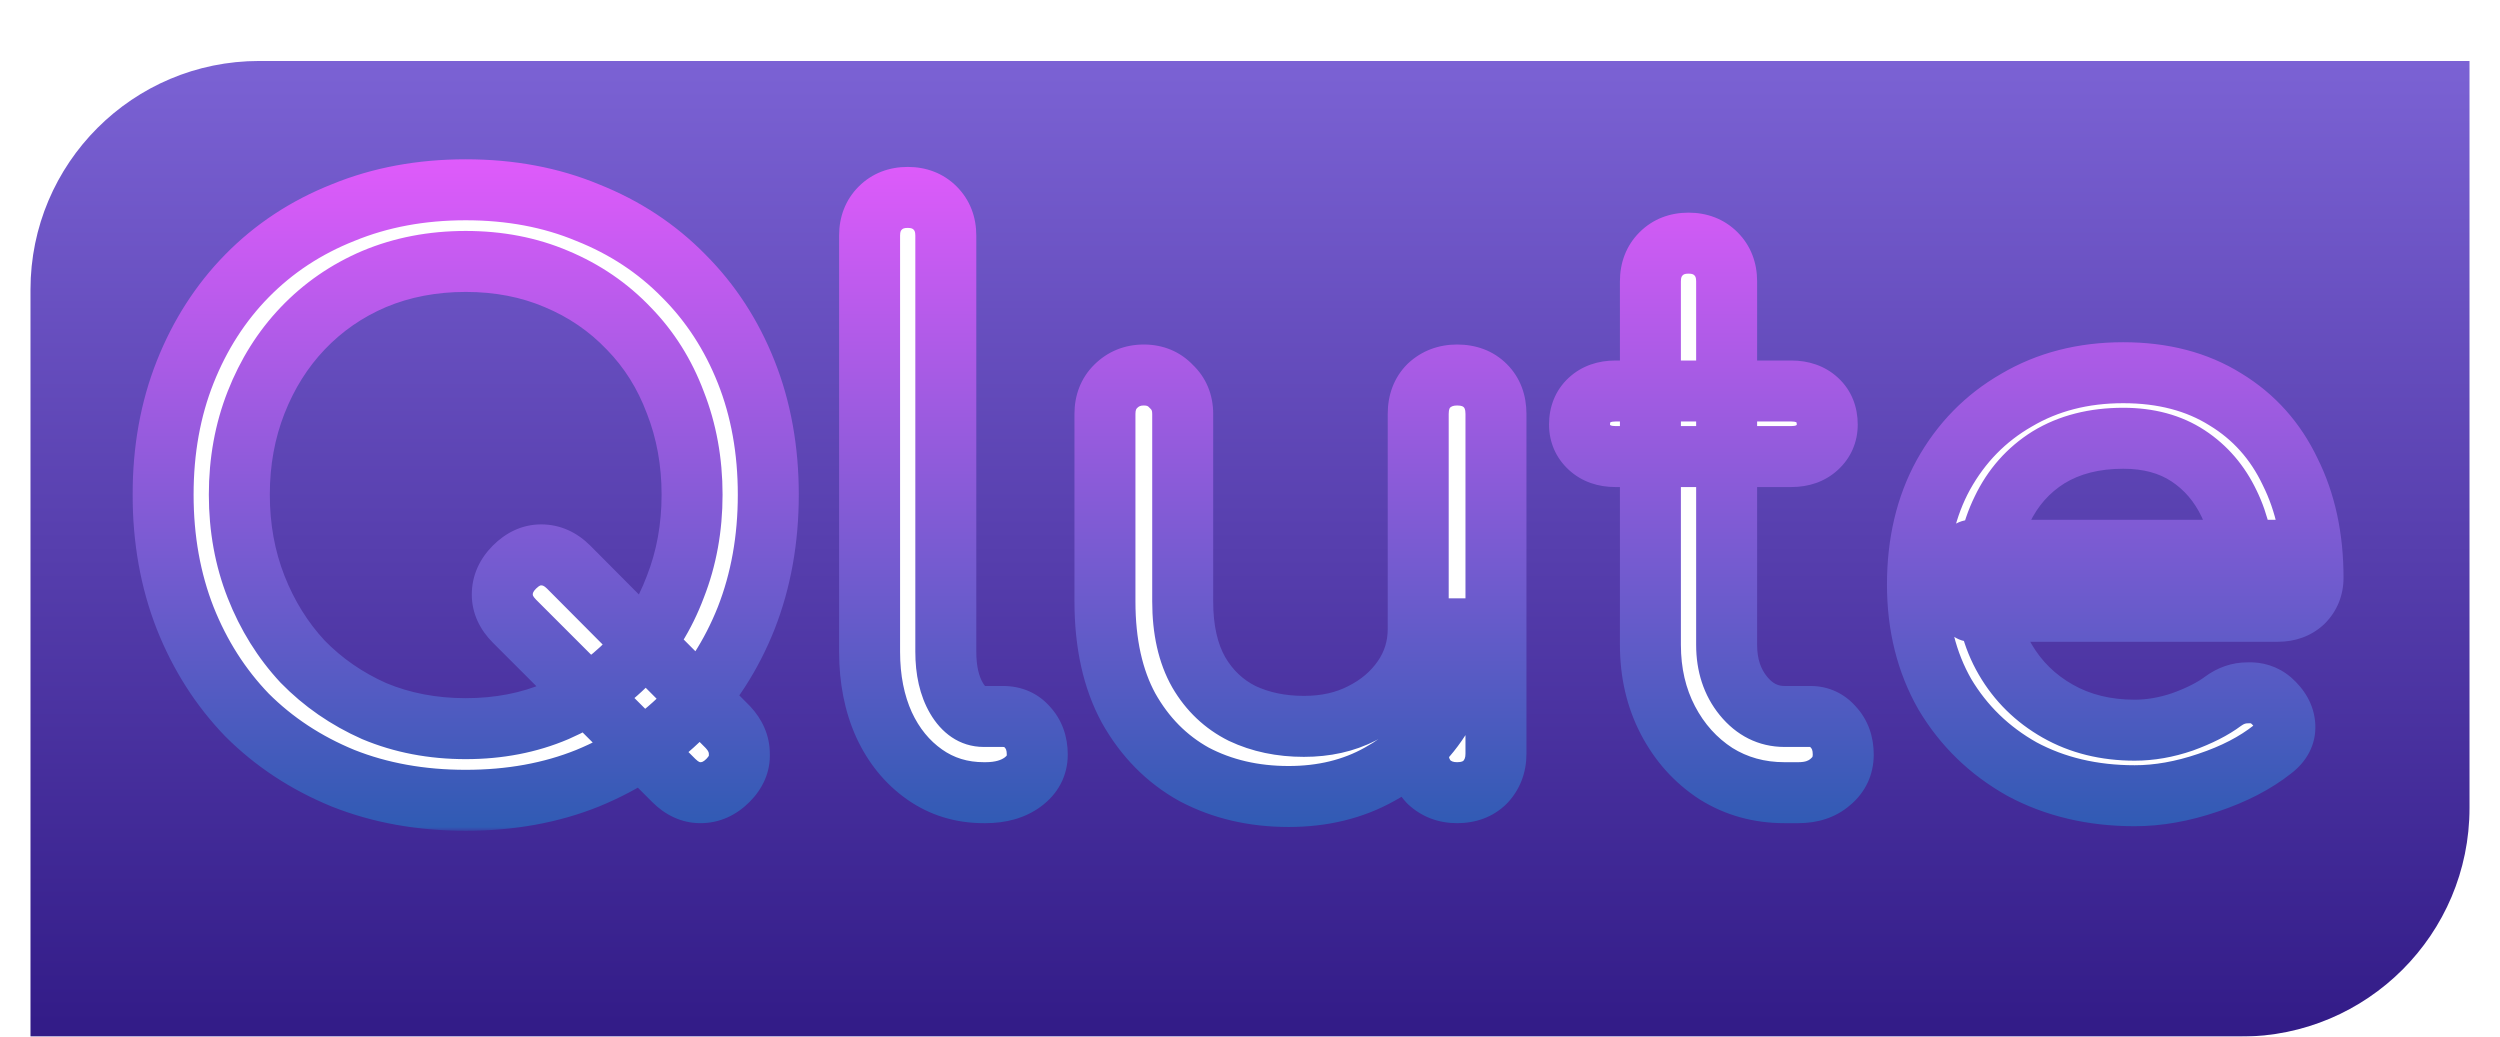
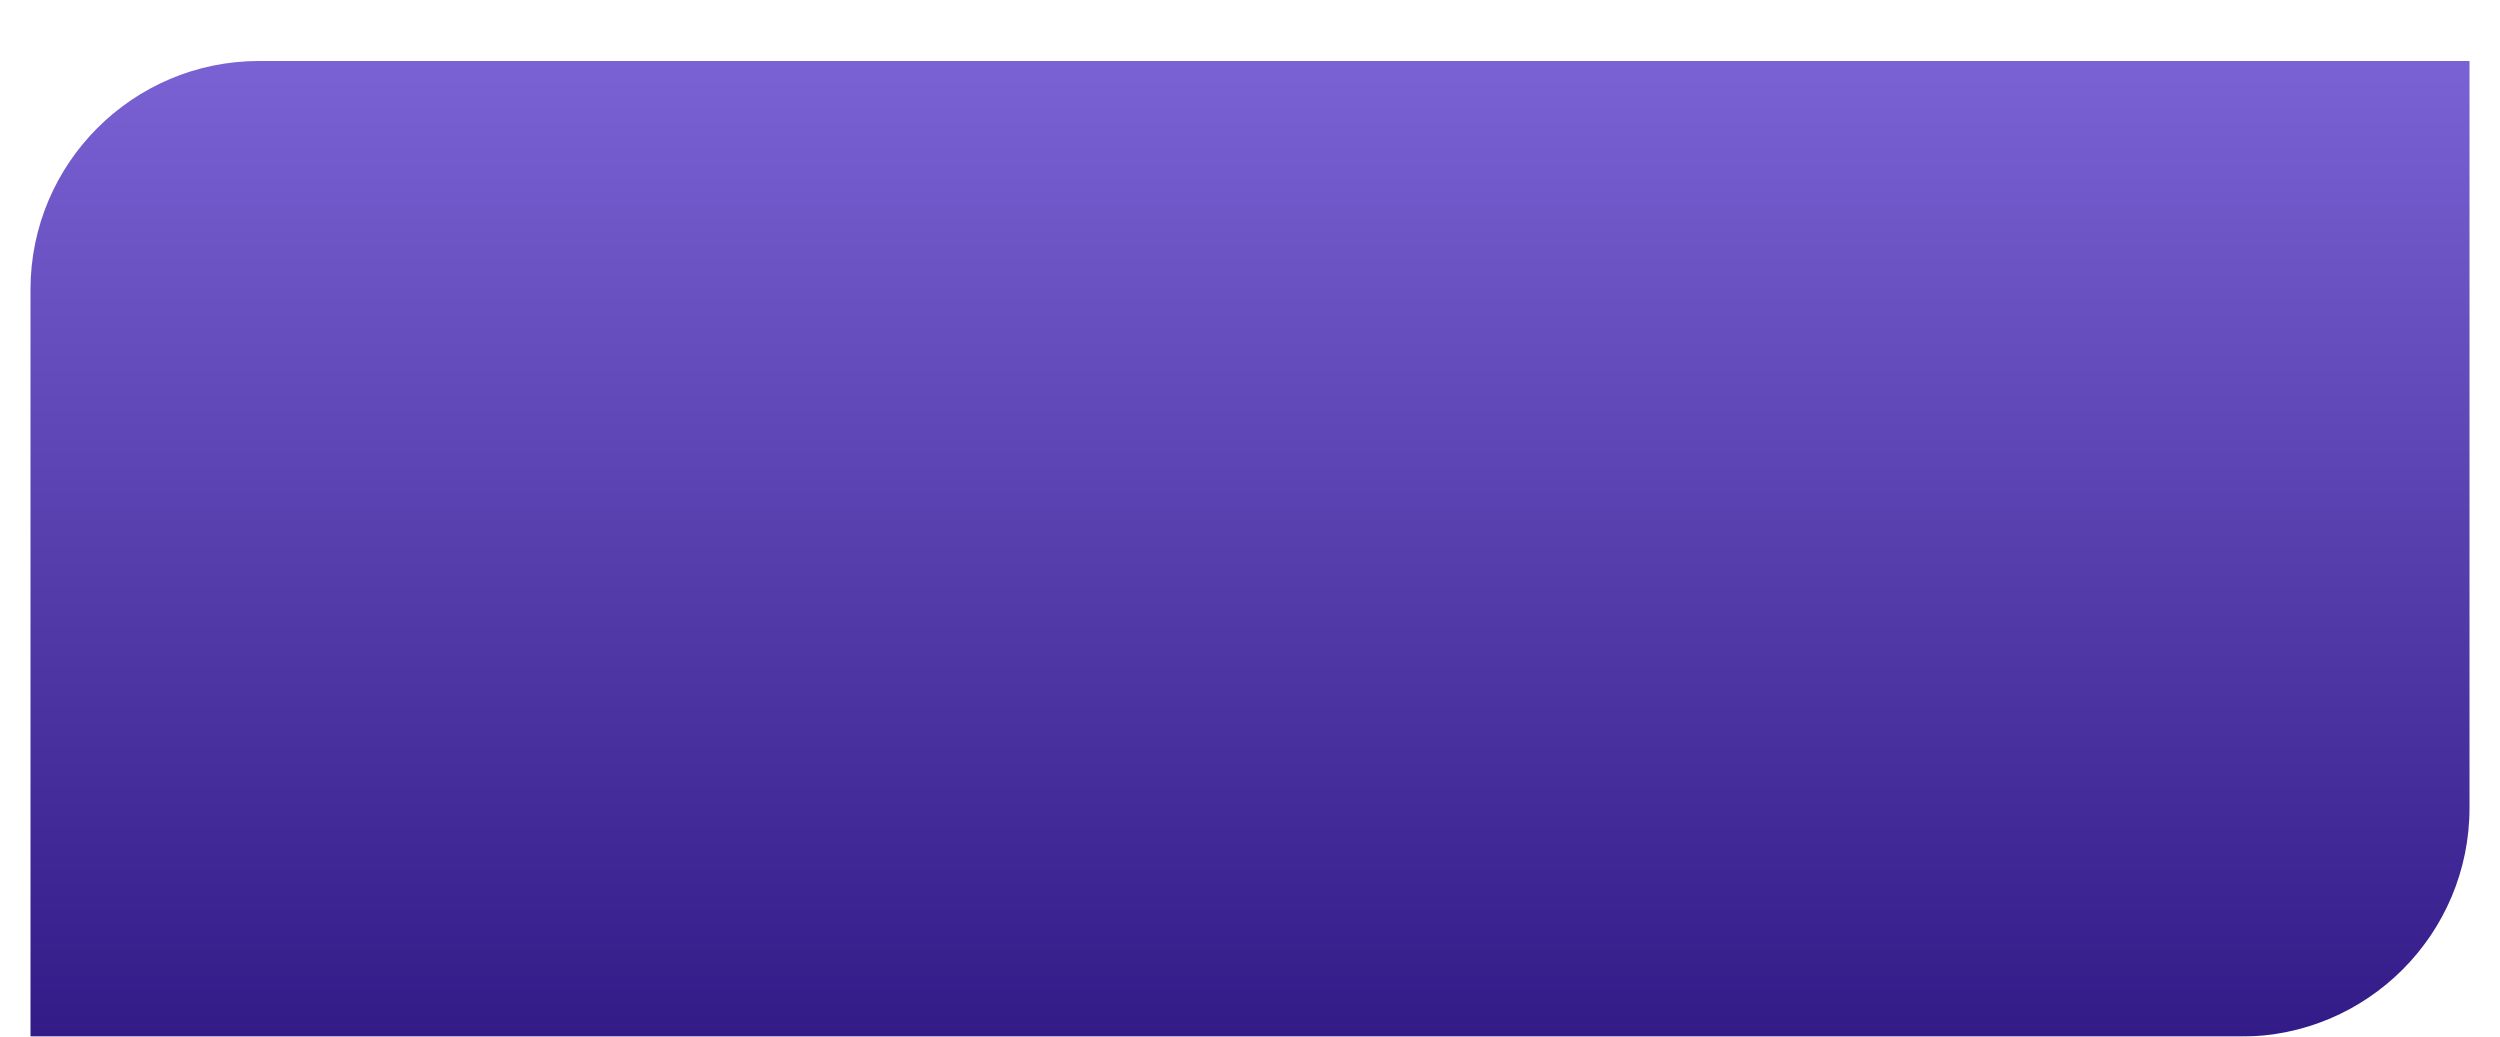
<svg xmlns="http://www.w3.org/2000/svg" width="328" height="136" viewBox="0 0 328 136" fill="none">
  <g filter="url(#filter0_dd_23_124)">
    <path d="M4 30C4 13.431 17.431 0 34 0H324V98C324 114.569 310.569 128 294 128H4V30Z" fill="url(#paint0_linear_23_124)" />
  </g>
  <g filter="url(#filter1_d_23_124)">
    <mask id="path-2-outside-1_23_124" maskUnits="userSpaceOnUse" x="17" y="16" width="291" height="89" fill="black">
-       <rect fill="white" x="17" y="16" width="291" height="89" />
      <path d="M88.4 98.4L67.5 77.5C66.433 76.433 65.9 75.267 65.9 74C65.9 72.667 66.433 71.467 67.5 70.4C68.567 69.333 69.733 68.8 71 68.8C72.333 68.8 73.533 69.333 74.6 70.4L95.5 91.4C96.5 92.467 97 93.633 97 94.9C97.067 96.167 96.567 97.333 95.5 98.4C94.433 99.467 93.233 100 91.9 100C90.633 100 89.467 99.467 88.4 98.4ZM61.1 101C55.233 101 49.867 100.033 45 98.1C40.133 96.1 35.933 93.333 32.4 89.8C28.933 86.2 26.233 81.967 24.3 77.1C22.367 72.167 21.4 66.767 21.4 60.9C21.4 55.033 22.367 49.667 24.3 44.8C26.233 39.933 28.933 35.733 32.4 32.2C35.933 28.6 40.133 25.833 45 23.9C49.867 21.9 55.233 20.9 61.1 20.9C66.967 20.9 72.3 21.9 77.1 23.9C81.967 25.833 86.167 28.6 89.7 32.2C93.233 35.733 95.967 39.933 97.9 44.8C99.833 49.667 100.8 55.033 100.8 60.9C100.8 66.767 99.833 72.167 97.9 77.1C95.967 81.967 93.233 86.2 89.7 89.8C86.167 93.333 81.967 96.1 77.1 98.1C72.3 100.033 66.967 101 61.1 101ZM61.1 91.6C65.433 91.6 69.4 90.833 73 89.3C76.667 87.7 79.833 85.533 82.5 82.8C85.167 80 87.2 76.733 88.6 73C90.067 69.267 90.8 65.233 90.8 60.9C90.8 56.567 90.067 52.533 88.6 48.8C87.2 45.067 85.167 41.833 82.5 39.1C79.833 36.3 76.667 34.133 73 32.6C69.4 31.067 65.433 30.3 61.1 30.3C56.767 30.3 52.767 31.067 49.1 32.6C45.5 34.133 42.367 36.3 39.7 39.1C37.1 41.833 35.067 45.067 33.6 48.8C32.133 52.533 31.4 56.567 31.4 60.9C31.4 65.233 32.133 69.267 33.6 73C35.067 76.733 37.1 80 39.7 82.8C42.367 85.533 45.5 87.7 49.1 89.3C52.767 90.833 56.767 91.6 61.1 91.6ZM129.09 100C126.157 100 123.557 99.2 121.29 97.6C119.023 96 117.257 93.833 115.99 91.1C114.723 88.3 114.09 85.1 114.09 81.5V26.9C114.09 25.433 114.557 24.233 115.49 23.3C116.423 22.367 117.623 21.9 119.09 21.9C120.557 21.9 121.757 22.367 122.69 23.3C123.623 24.233 124.09 25.433 124.09 26.9V81.5C124.09 83.967 124.557 86 125.49 87.6C126.423 89.2 127.623 90 129.09 90H131.59C132.923 90 133.99 90.467 134.79 91.4C135.657 92.333 136.09 93.533 136.09 95C136.09 96.467 135.457 97.667 134.19 98.6C132.923 99.533 131.29 100 129.29 100H129.09ZM169.07 100.5C164.47 100.5 160.337 99.533 156.67 97.6C153.07 95.6 150.204 92.7 148.07 88.9C146.004 85.1 144.97 80.433 144.97 74.9V50.3C144.97 48.833 145.437 47.633 146.37 46.7C147.37 45.7 148.604 45.2 150.07 45.2C151.537 45.2 152.737 45.7 153.67 46.7C154.67 47.633 155.17 48.833 155.17 50.3V74.9C155.17 78.633 155.87 81.733 157.27 84.2C158.67 86.6 160.57 88.4 162.97 89.6C165.37 90.733 168.07 91.3 171.07 91.3C173.937 91.3 176.47 90.733 178.67 89.6C180.937 88.467 182.737 86.933 184.07 85C185.404 83.067 186.07 80.9 186.07 78.5H192.37C192.37 82.633 191.337 86.367 189.27 89.7C187.27 93.033 184.504 95.667 180.97 97.6C177.504 99.533 173.537 100.5 169.07 100.5ZM191.17 100C189.704 100 188.47 99.533 187.47 98.6C186.537 97.6 186.07 96.367 186.07 94.9V50.3C186.07 48.767 186.537 47.533 187.47 46.6C188.47 45.667 189.704 45.2 191.17 45.2C192.704 45.2 193.937 45.667 194.87 46.6C195.804 47.533 196.27 48.767 196.27 50.3V94.9C196.27 96.367 195.804 97.6 194.87 98.6C193.937 99.533 192.704 100 191.17 100ZM234.134 100C230.801 100 227.801 99.167 225.134 97.5C222.468 95.767 220.368 93.433 218.834 90.5C217.301 87.567 216.534 84.267 216.534 80.6V32.9C216.534 31.433 217.001 30.233 217.934 29.3C218.868 28.367 220.068 27.9 221.534 27.9C223.001 27.9 224.201 28.367 225.134 29.3C226.068 30.233 226.534 31.433 226.534 32.9V80.6C226.534 83.267 227.268 85.5 228.734 87.3C230.201 89.1 232.001 90 234.134 90H237.534C238.734 90 239.734 90.467 240.534 91.4C241.401 92.333 241.834 93.533 241.834 95C241.834 96.467 241.268 97.667 240.134 98.6C239.068 99.533 237.668 100 235.934 100H234.134ZM211.934 55.9C210.534 55.9 209.401 55.5 208.534 54.7C207.668 53.9 207.234 52.9 207.234 51.7C207.234 50.367 207.668 49.3 208.534 48.5C209.401 47.7 210.534 47.3 211.934 47.3H235.034C236.434 47.3 237.568 47.7 238.434 48.5C239.301 49.3 239.734 50.367 239.734 51.7C239.734 52.9 239.301 53.9 238.434 54.7C237.568 55.5 236.434 55.9 235.034 55.9H211.934ZM280.071 100.4C274.538 100.4 269.604 99.233 265.271 96.9C261.004 94.5 257.638 91.233 255.171 87.1C252.771 82.9 251.571 78.1 251.571 72.7C251.571 67.233 252.704 62.433 254.971 58.3C257.304 54.1 260.504 50.833 264.571 48.5C268.638 46.1 273.304 44.9 278.571 44.9C283.771 44.9 288.238 46.067 291.971 48.4C295.704 50.667 298.538 53.833 300.471 57.9C302.471 61.9 303.471 66.533 303.471 71.8C303.471 73.067 303.038 74.133 302.171 75C301.304 75.8 300.204 76.2 298.871 76.2H258.571V68.2H298.571L294.471 71C294.404 67.667 293.738 64.7 292.471 62.1C291.204 59.433 289.404 57.333 287.071 55.8C284.738 54.267 281.904 53.5 278.571 53.5C274.771 53.5 271.504 54.333 268.771 56C266.104 57.667 264.071 59.967 262.671 62.9C261.271 65.767 260.571 69.033 260.571 72.7C260.571 76.367 261.404 79.633 263.071 82.5C264.738 85.367 267.038 87.633 269.971 89.3C272.904 90.967 276.271 91.8 280.071 91.8C282.138 91.8 284.238 91.433 286.371 90.7C288.571 89.9 290.338 89 291.671 88C292.671 87.267 293.738 86.9 294.871 86.9C296.071 86.833 297.104 87.167 297.971 87.9C299.104 88.9 299.704 90 299.771 91.2C299.838 92.4 299.304 93.433 298.171 94.3C295.904 96.1 293.071 97.567 289.671 98.7C286.338 99.833 283.138 100.4 280.071 100.4Z" />
    </mask>
-     <path d="M88.4 98.4L67.5 77.5C66.433 76.433 65.9 75.267 65.9 74C65.9 72.667 66.433 71.467 67.5 70.4C68.567 69.333 69.733 68.8 71 68.8C72.333 68.8 73.533 69.333 74.6 70.4L95.5 91.4C96.5 92.467 97 93.633 97 94.9C97.067 96.167 96.567 97.333 95.5 98.4C94.433 99.467 93.233 100 91.9 100C90.633 100 89.467 99.467 88.4 98.4ZM61.1 101C55.233 101 49.867 100.033 45 98.1C40.133 96.1 35.933 93.333 32.4 89.8C28.933 86.2 26.233 81.967 24.3 77.1C22.367 72.167 21.4 66.767 21.4 60.9C21.4 55.033 22.367 49.667 24.3 44.8C26.233 39.933 28.933 35.733 32.4 32.2C35.933 28.6 40.133 25.833 45 23.9C49.867 21.9 55.233 20.9 61.1 20.9C66.967 20.9 72.3 21.9 77.1 23.9C81.967 25.833 86.167 28.6 89.7 32.2C93.233 35.733 95.967 39.933 97.9 44.8C99.833 49.667 100.8 55.033 100.8 60.9C100.8 66.767 99.833 72.167 97.9 77.1C95.967 81.967 93.233 86.2 89.7 89.8C86.167 93.333 81.967 96.1 77.1 98.1C72.3 100.033 66.967 101 61.1 101ZM61.1 91.6C65.433 91.6 69.4 90.833 73 89.3C76.667 87.7 79.833 85.533 82.5 82.8C85.167 80 87.2 76.733 88.6 73C90.067 69.267 90.8 65.233 90.8 60.9C90.8 56.567 90.067 52.533 88.6 48.8C87.2 45.067 85.167 41.833 82.5 39.1C79.833 36.3 76.667 34.133 73 32.6C69.4 31.067 65.433 30.3 61.1 30.3C56.767 30.3 52.767 31.067 49.1 32.6C45.5 34.133 42.367 36.3 39.7 39.1C37.1 41.833 35.067 45.067 33.6 48.8C32.133 52.533 31.4 56.567 31.4 60.9C31.4 65.233 32.133 69.267 33.6 73C35.067 76.733 37.1 80 39.7 82.8C42.367 85.533 45.5 87.7 49.1 89.3C52.767 90.833 56.767 91.6 61.1 91.6ZM129.09 100C126.157 100 123.557 99.2 121.29 97.6C119.023 96 117.257 93.833 115.99 91.1C114.723 88.3 114.09 85.1 114.09 81.5V26.9C114.09 25.433 114.557 24.233 115.49 23.3C116.423 22.367 117.623 21.9 119.09 21.9C120.557 21.9 121.757 22.367 122.69 23.3C123.623 24.233 124.09 25.433 124.09 26.9V81.5C124.09 83.967 124.557 86 125.49 87.6C126.423 89.2 127.623 90 129.09 90H131.59C132.923 90 133.99 90.467 134.79 91.4C135.657 92.333 136.09 93.533 136.09 95C136.09 96.467 135.457 97.667 134.19 98.6C132.923 99.533 131.29 100 129.29 100H129.09ZM169.07 100.5C164.47 100.5 160.337 99.533 156.67 97.6C153.07 95.6 150.204 92.7 148.07 88.9C146.004 85.1 144.97 80.433 144.97 74.9V50.3C144.97 48.833 145.437 47.633 146.37 46.7C147.37 45.7 148.604 45.2 150.07 45.2C151.537 45.2 152.737 45.7 153.67 46.7C154.67 47.633 155.17 48.833 155.17 50.3V74.9C155.17 78.633 155.87 81.733 157.27 84.2C158.67 86.6 160.57 88.4 162.97 89.6C165.37 90.733 168.07 91.3 171.07 91.3C173.937 91.3 176.47 90.733 178.67 89.6C180.937 88.467 182.737 86.933 184.07 85C185.404 83.067 186.07 80.9 186.07 78.5H192.37C192.37 82.633 191.337 86.367 189.27 89.7C187.27 93.033 184.504 95.667 180.97 97.6C177.504 99.533 173.537 100.5 169.07 100.5ZM191.17 100C189.704 100 188.47 99.533 187.47 98.6C186.537 97.6 186.07 96.367 186.07 94.9V50.3C186.07 48.767 186.537 47.533 187.47 46.6C188.47 45.667 189.704 45.2 191.17 45.2C192.704 45.2 193.937 45.667 194.87 46.6C195.804 47.533 196.27 48.767 196.27 50.3V94.9C196.27 96.367 195.804 97.6 194.87 98.6C193.937 99.533 192.704 100 191.17 100ZM234.134 100C230.801 100 227.801 99.167 225.134 97.5C222.468 95.767 220.368 93.433 218.834 90.5C217.301 87.567 216.534 84.267 216.534 80.6V32.9C216.534 31.433 217.001 30.233 217.934 29.3C218.868 28.367 220.068 27.9 221.534 27.9C223.001 27.9 224.201 28.367 225.134 29.3C226.068 30.233 226.534 31.433 226.534 32.9V80.6C226.534 83.267 227.268 85.5 228.734 87.3C230.201 89.1 232.001 90 234.134 90H237.534C238.734 90 239.734 90.467 240.534 91.4C241.401 92.333 241.834 93.533 241.834 95C241.834 96.467 241.268 97.667 240.134 98.6C239.068 99.533 237.668 100 235.934 100H234.134ZM211.934 55.9C210.534 55.9 209.401 55.5 208.534 54.7C207.668 53.9 207.234 52.9 207.234 51.7C207.234 50.367 207.668 49.3 208.534 48.5C209.401 47.7 210.534 47.3 211.934 47.3H235.034C236.434 47.3 237.568 47.7 238.434 48.5C239.301 49.3 239.734 50.367 239.734 51.7C239.734 52.9 239.301 53.9 238.434 54.7C237.568 55.5 236.434 55.9 235.034 55.9H211.934ZM280.071 100.4C274.538 100.4 269.604 99.233 265.271 96.9C261.004 94.5 257.638 91.233 255.171 87.1C252.771 82.9 251.571 78.1 251.571 72.7C251.571 67.233 252.704 62.433 254.971 58.3C257.304 54.1 260.504 50.833 264.571 48.5C268.638 46.1 273.304 44.9 278.571 44.9C283.771 44.9 288.238 46.067 291.971 48.4C295.704 50.667 298.538 53.833 300.471 57.9C302.471 61.9 303.471 66.533 303.471 71.8C303.471 73.067 303.038 74.133 302.171 75C301.304 75.8 300.204 76.2 298.871 76.2H258.571V68.2H298.571L294.471 71C294.404 67.667 293.738 64.7 292.471 62.1C291.204 59.433 289.404 57.333 287.071 55.8C284.738 54.267 281.904 53.5 278.571 53.5C274.771 53.5 271.504 54.333 268.771 56C266.104 57.667 264.071 59.967 262.671 62.9C261.271 65.767 260.571 69.033 260.571 72.7C260.571 76.367 261.404 79.633 263.071 82.5C264.738 85.367 267.038 87.633 269.971 89.3C272.904 90.967 276.271 91.8 280.071 91.8C282.138 91.8 284.238 91.433 286.371 90.7C288.571 89.9 290.338 89 291.671 88C292.671 87.267 293.738 86.9 294.871 86.9C296.071 86.833 297.104 87.167 297.971 87.9C299.104 88.9 299.704 90 299.771 91.2C299.838 92.4 299.304 93.433 298.171 94.3C295.904 96.1 293.071 97.567 289.671 98.7C286.338 99.833 283.138 100.4 280.071 100.4Z" fill="white" />
-     <path d="M88.4 98.4L85.572 101.228V101.228L88.4 98.4ZM67.5 77.5L70.328 74.672L70.328 74.672L67.5 77.5ZM67.5 70.4L70.328 73.228L70.328 73.228L67.5 70.4ZM74.6 70.4L77.435 67.578L77.428 67.572L74.6 70.4ZM95.5 91.4L98.418 88.664C98.391 88.635 98.363 88.607 98.335 88.578L95.5 91.4ZM97 94.9H93C93 94.97 93.002 95.04 93.005 95.11L97 94.9ZM95.5 98.4L98.328 101.228L98.328 101.228L95.5 98.4ZM45 98.1L43.48 101.8C43.494 101.806 43.509 101.812 43.523 101.817L45 98.1ZM32.4 89.8L29.519 92.575C29.536 92.593 29.554 92.611 29.572 92.628L32.4 89.8ZM24.3 77.1L20.576 78.559C20.578 78.565 20.58 78.571 20.583 78.577L24.3 77.1ZM24.3 44.8L20.583 43.323L20.583 43.323L24.3 44.8ZM32.4 32.2L29.545 29.398L29.545 29.399L32.4 32.2ZM45 23.9L46.477 27.617C46.491 27.612 46.506 27.606 46.52 27.6L45 23.9ZM77.1 23.9L75.561 27.592C75.582 27.601 75.603 27.609 75.623 27.617L77.1 23.9ZM89.7 32.2L86.845 35.002C86.854 35.011 86.863 35.02 86.872 35.028L89.7 32.2ZM97.9 44.8L101.617 43.323V43.323L97.9 44.8ZM97.9 77.1L101.617 78.577C101.62 78.571 101.622 78.565 101.624 78.559L97.9 77.1ZM89.7 89.8L92.528 92.628C92.537 92.62 92.546 92.611 92.555 92.602L89.7 89.8ZM77.1 98.1L78.594 101.81C78.603 101.807 78.612 101.803 78.621 101.8L77.1 98.1ZM73 89.3L74.567 92.98C74.578 92.975 74.589 92.971 74.6 92.966L73 89.3ZM82.5 82.8L85.363 85.593C85.374 85.582 85.385 85.57 85.397 85.559L82.5 82.8ZM88.6 73L84.877 71.537C84.869 71.557 84.862 71.576 84.855 71.596L88.6 73ZM88.6 48.8L84.855 50.205C84.862 50.224 84.869 50.243 84.877 50.263L88.6 48.8ZM82.5 39.1L79.603 41.859C79.615 41.87 79.626 41.882 79.637 41.893L82.5 39.1ZM73 32.6L71.433 36.28C71.441 36.283 71.449 36.287 71.457 36.29L73 32.6ZM49.1 32.6L47.557 28.91C47.549 28.913 47.541 28.916 47.533 28.92L49.1 32.6ZM39.7 39.1L36.803 36.341L36.802 36.343L39.7 39.1ZM39.7 82.8L36.769 85.522C36.791 85.546 36.814 85.57 36.837 85.593L39.7 82.8ZM49.1 89.3L47.475 92.955C47.502 92.967 47.529 92.979 47.557 92.99L49.1 89.3ZM88.4 98.4L91.228 95.572L70.328 74.672L67.5 77.5L64.672 80.328L85.572 101.228L88.4 98.4ZM67.5 77.5L70.328 74.672C70.074 74.417 69.975 74.243 69.938 74.162C69.907 74.094 69.9 74.052 69.9 74H65.9H61.9C61.9 76.527 63.008 78.665 64.672 80.328L67.5 77.5ZM65.9 74H69.9C69.9 73.87 69.904 73.652 70.328 73.228L67.5 70.4L64.672 67.572C62.962 69.281 61.9 71.463 61.9 74H65.9ZM67.5 70.4L70.328 73.228C70.583 72.974 70.757 72.875 70.838 72.838C70.906 72.807 70.948 72.8 71 72.8V68.8V64.8C68.473 64.8 66.335 65.908 64.672 67.572L67.5 70.4ZM71 68.8V72.8C71.13 72.8 71.348 72.805 71.772 73.228L74.6 70.4L77.428 67.572C75.719 65.862 73.537 64.8 71 64.8V68.8ZM74.6 70.4L71.765 73.222L92.665 94.222L95.5 91.4L98.335 88.578L77.435 67.578L74.6 70.4ZM95.5 91.4L92.582 94.136C93.002 94.584 93 94.806 93 94.9H97H101C101 92.46 99.998 90.35 98.418 88.664L95.5 91.4ZM97 94.9L93.005 95.11C93.007 95.13 93.005 95.134 93.006 95.13C93.007 95.126 93.007 95.131 92.998 95.149C92.983 95.186 92.912 95.332 92.672 95.572L95.5 98.4L98.328 101.228C100.031 99.526 101.132 97.303 100.994 94.69L97 94.9ZM95.5 98.4L92.672 95.572C92.248 95.996 92.03 96 91.9 96V100V104C94.437 104 96.619 102.938 98.328 101.228L95.5 98.4ZM91.9 100V96C91.848 96 91.806 95.993 91.738 95.962C91.657 95.925 91.483 95.826 91.228 95.572L88.4 98.4L85.572 101.228C87.235 102.892 89.373 104 91.9 104V100ZM61.1 101V97C55.678 97 50.82 96.108 46.477 94.383L45 98.1L43.523 101.817C48.913 103.959 54.788 105 61.1 105V101ZM45 98.1L46.52 94.4C42.117 92.591 38.368 90.111 35.228 86.972L32.4 89.8L29.572 92.628C33.499 96.555 38.15 99.609 43.48 101.8L45 98.1ZM32.4 89.8L35.281 87.025C32.192 83.817 29.768 80.031 28.017 75.623L24.3 77.1L20.583 78.577C22.698 83.903 25.675 88.583 29.519 92.575L32.4 89.8ZM24.3 77.1L28.024 75.641C26.292 71.219 25.4 66.321 25.4 60.9H21.4H17.4C17.4 67.213 18.442 73.114 20.576 78.559L24.3 77.1ZM21.4 60.9H25.4C25.4 55.478 26.292 50.62 28.017 46.277L24.3 44.8L20.583 43.323C18.441 48.713 17.4 54.588 17.4 60.9H21.4ZM24.3 44.8L28.017 46.277C29.766 41.876 32.182 38.133 35.255 35.001L32.4 32.2L29.545 29.399C25.684 33.334 22.701 37.991 20.583 43.323L24.3 44.8ZM32.4 32.2L35.255 35.002C38.383 31.815 42.108 29.353 46.477 27.617L45 23.9L43.523 20.183C38.159 22.314 33.484 25.385 29.545 29.398L32.4 32.2ZM45 23.9L46.52 27.6C50.852 25.82 55.695 24.9 61.1 24.9V20.9V16.9C54.772 16.9 48.881 17.98 43.48 20.2L45 23.9ZM61.1 20.9V24.9C66.506 24.9 71.308 25.82 75.561 27.592L77.1 23.9L78.638 20.208C73.292 17.98 67.427 16.9 61.1 16.9V20.9ZM77.1 23.9L75.623 27.617C79.992 29.353 83.717 31.815 86.845 35.002L89.7 32.2L92.555 29.398C88.616 25.385 83.941 22.314 78.577 20.183L77.1 23.9ZM89.7 32.2L86.872 35.028C90.001 38.158 92.441 41.892 94.183 46.277L97.9 44.8L101.617 43.323C99.493 37.975 96.466 33.309 92.528 29.372L89.7 32.2ZM97.9 44.8L94.183 46.277C95.908 50.62 96.8 55.478 96.8 60.9H100.8H104.8C104.8 54.588 103.759 48.713 101.617 43.323L97.9 44.8ZM100.8 60.9H96.8C96.8 66.321 95.908 71.219 94.176 75.641L97.9 77.1L101.624 78.559C103.758 73.114 104.8 67.213 104.8 60.9H100.8ZM97.9 77.1L94.183 75.623C92.438 80.014 89.992 83.793 86.845 86.998L89.7 89.8L92.555 92.602C96.475 88.608 99.495 83.919 101.617 78.577L97.9 77.1ZM89.7 89.8L86.872 86.972C83.732 90.111 79.983 92.591 75.58 94.4L77.1 98.1L78.621 101.8C83.95 99.609 88.601 96.555 92.528 92.628L89.7 89.8ZM77.1 98.1L75.606 94.39C71.34 96.108 66.523 97 61.1 97V101V105C67.411 105 73.26 103.959 78.594 101.81L77.1 98.1ZM61.1 91.6V95.6C65.914 95.6 70.421 94.746 74.567 92.98L73 89.3L71.433 85.62C68.379 86.921 64.953 87.6 61.1 87.6V91.6ZM73 89.3L74.6 92.966C78.717 91.169 82.319 88.714 85.363 85.593L82.5 82.8L79.637 80.007C77.348 82.353 74.616 84.231 71.4 85.634L73 89.3ZM82.5 82.8L85.397 85.559C88.446 82.357 90.762 78.626 92.345 74.404L88.6 73L84.855 71.596C83.638 74.841 81.887 77.643 79.603 80.041L82.5 82.8ZM88.6 73L92.323 74.463C93.987 70.227 94.8 65.693 94.8 60.9H90.8H86.8C86.8 64.773 86.146 68.306 84.877 71.537L88.6 73ZM90.8 60.9H94.8C94.8 56.107 93.987 51.573 92.323 47.337L88.6 48.8L84.877 50.263C86.146 53.494 86.8 57.027 86.8 60.9H90.8ZM88.6 48.8L92.345 47.395C90.759 43.166 88.434 39.454 85.363 36.307L82.5 39.1L79.637 41.893C81.899 44.212 83.641 46.967 84.855 50.205L88.6 48.8ZM82.5 39.1L85.397 36.341C82.337 33.129 78.706 30.651 74.543 28.91L73 32.6L71.457 36.29C74.627 37.616 77.329 39.471 79.603 41.859L82.5 39.1ZM73 32.6L74.567 28.92C70.421 27.154 65.914 26.3 61.1 26.3V30.3V34.3C64.953 34.3 68.379 34.98 71.433 36.28L73 32.6ZM61.1 30.3V26.3C56.285 26.3 51.755 27.154 47.557 28.91L49.1 32.6L50.643 36.29C53.779 34.979 57.248 34.3 61.1 34.3V30.3ZM49.1 32.6L47.533 28.92C43.438 30.664 39.85 33.142 36.803 36.341L39.7 39.1L42.597 41.859C44.883 39.458 47.562 37.603 50.667 36.28L49.1 32.6ZM39.7 39.1L36.802 36.343C33.824 39.474 31.52 43.154 29.877 47.337L33.6 48.8L37.323 50.263C38.613 46.979 40.376 44.193 42.598 41.857L39.7 39.1ZM33.6 48.8L29.877 47.337C28.213 51.573 27.4 56.107 27.4 60.9H31.4H35.4C35.4 57.027 36.054 53.494 37.323 50.263L33.6 48.8ZM31.4 60.9H27.4C27.4 65.693 28.213 70.227 29.877 74.463L33.6 73L37.323 71.537C36.054 68.306 35.4 64.773 35.4 60.9H31.4ZM33.6 73L29.877 74.463C31.517 78.638 33.812 82.337 36.769 85.522L39.7 82.8L42.631 80.078C40.388 77.663 38.616 74.829 37.323 71.537L33.6 73ZM39.7 82.8L36.837 85.593C39.869 88.701 43.427 91.156 47.475 92.955L49.1 89.3L50.725 85.645C47.573 84.244 44.864 82.365 42.563 80.007L39.7 82.8ZM49.1 89.3L47.557 92.99C51.755 94.746 56.285 95.6 61.1 95.6V91.6V87.6C57.248 87.6 53.779 86.921 50.643 85.61L49.1 89.3ZM121.29 97.6L118.983 100.868L121.29 97.6ZM115.99 91.1L112.345 92.749C112.35 92.76 112.355 92.771 112.361 92.782L115.99 91.1ZM115.49 23.3L118.318 26.128L115.49 23.3ZM122.69 23.3L119.861 26.128L122.69 23.3ZM125.49 87.6L128.945 85.585V85.585L125.49 87.6ZM134.79 91.4L131.753 94.003C131.787 94.043 131.823 94.083 131.859 94.122L134.79 91.4ZM134.19 98.6L136.563 101.82H136.563L134.19 98.6ZM129.09 100V96C126.932 96 125.149 95.428 123.597 94.332L121.29 97.6L118.983 100.868C121.964 102.972 125.381 104 129.09 104V100ZM121.29 97.6L123.597 94.332C121.951 93.17 120.617 91.572 119.619 89.418L115.99 91.1L112.361 92.782C113.896 96.094 116.096 98.83 118.983 100.868L121.29 97.6ZM115.99 91.1L119.634 89.451C118.639 87.251 118.09 84.628 118.09 81.5H114.09H110.09C110.09 85.572 110.808 89.349 112.345 92.749L115.99 91.1ZM114.09 81.5H118.09V26.9H114.09H110.09V81.5H114.09ZM114.09 26.9H118.09C118.09 26.365 118.222 26.225 118.318 26.128L115.49 23.3L112.661 20.472C110.891 22.242 110.09 24.502 110.09 26.9H114.09ZM115.49 23.3L118.318 26.128C118.415 26.032 118.555 25.9 119.09 25.9V21.9V17.9C116.692 17.9 114.432 18.701 112.661 20.472L115.49 23.3ZM119.09 21.9V25.9C119.625 25.9 119.765 26.032 119.861 26.128L122.69 23.3L125.518 20.472C123.748 18.701 121.488 17.9 119.09 17.9V21.9ZM122.69 23.3L119.861 26.128C119.958 26.225 120.09 26.365 120.09 26.9H124.09H128.09C128.09 24.502 127.288 22.242 125.518 20.472L122.69 23.3ZM124.09 26.9H120.09V81.5H124.09H128.09V26.9H124.09ZM124.09 81.5H120.09C120.09 84.448 120.645 87.233 122.035 89.615L125.49 87.6L128.945 85.585C128.468 84.767 128.09 83.486 128.09 81.5H124.09ZM125.49 87.6L122.035 89.615C123.467 92.07 125.815 94 129.09 94V90V86C129.089 86 129.099 86 129.118 86.003C129.137 86.005 129.162 86.01 129.189 86.019C129.249 86.037 129.291 86.06 129.309 86.072C129.338 86.091 129.189 86.003 128.945 85.585L125.49 87.6ZM129.09 90V94H131.59V90V86H129.09V90ZM131.59 90V94C131.69 94 131.749 94.009 131.776 94.014C131.802 94.019 131.802 94.022 131.787 94.015C131.77 94.007 131.753 93.997 131.74 93.987C131.728 93.978 131.733 93.98 131.753 94.003L134.79 91.4L137.827 88.797C136.197 86.895 133.979 86 131.59 86V90ZM134.79 91.4L131.859 94.122C131.934 94.203 132.09 94.379 132.09 95H136.09H140.09C140.09 92.688 139.379 90.463 137.721 88.678L134.79 91.4ZM136.09 95H132.09C132.09 95.077 132.082 95.116 132.079 95.126C132.078 95.132 132.077 95.133 132.077 95.133C132.078 95.132 132.078 95.132 132.077 95.133C132.077 95.134 132.074 95.138 132.068 95.147C132.062 95.156 132.052 95.17 132.034 95.19C131.999 95.229 131.932 95.295 131.817 95.38L134.19 98.6L136.563 101.82C138.766 100.197 140.09 97.842 140.09 95H136.09ZM134.19 98.6L131.817 95.38C131.404 95.684 130.669 96 129.29 96V100V104C131.911 104 134.442 103.383 136.563 101.82L134.19 98.6ZM129.29 100V96H129.09V100V104H129.29V100ZM156.67 97.6L154.728 101.097C154.753 101.111 154.779 101.125 154.805 101.138L156.67 97.6ZM148.07 88.9L144.556 90.811C144.565 90.827 144.574 90.843 144.582 90.858L148.07 88.9ZM146.37 46.7L143.542 43.872L146.37 46.7ZM153.67 46.7L150.746 49.429C150.809 49.496 150.874 49.562 150.941 49.624L153.67 46.7ZM157.27 84.2L153.792 86.174C153.799 86.188 153.807 86.202 153.815 86.216L157.27 84.2ZM162.97 89.6L161.181 93.178C161.208 93.191 161.235 93.204 161.262 93.217L162.97 89.6ZM178.67 89.6L176.881 86.022C176.867 86.029 176.853 86.037 176.838 86.044L178.67 89.6ZM184.07 85L187.363 87.271L187.363 87.271L184.07 85ZM186.07 78.5V74.5C183.861 74.5 182.07 76.291 182.07 78.5H186.07ZM192.37 78.5H196.37C196.37 76.291 194.579 74.5 192.37 74.5V78.5ZM189.27 89.7L185.871 87.592C185.86 87.609 185.85 87.625 185.84 87.642L189.27 89.7ZM180.97 97.6L179.05 94.091C179.041 94.096 179.031 94.101 179.022 94.106L180.97 97.6ZM187.47 98.6L184.546 101.329C184.609 101.396 184.674 101.462 184.741 101.524L187.47 98.6ZM187.47 46.6L184.741 43.676C184.707 43.707 184.674 43.739 184.642 43.772L187.47 46.6ZM194.87 98.6L197.699 101.428C197.731 101.396 197.763 101.363 197.795 101.329L194.87 98.6ZM169.07 100.5V96.5C165.048 96.5 161.567 95.66 158.536 94.062L156.67 97.6L154.805 101.138C159.107 103.407 163.893 104.5 169.07 104.5V100.5ZM156.67 97.6L158.613 94.103C155.699 92.484 153.351 90.135 151.558 86.942L148.07 88.9L144.582 90.858C147.056 95.265 150.442 98.716 154.728 101.097L156.67 97.6ZM148.07 88.9L151.584 86.989C149.913 83.917 148.97 79.948 148.97 74.9H144.97H140.97C140.97 80.919 142.094 86.283 144.556 90.811L148.07 88.9ZM144.97 74.9H148.97V50.3H144.97H140.97V74.9H144.97ZM144.97 50.3H148.97C148.97 49.765 149.102 49.625 149.199 49.528L146.37 46.7L143.542 43.872C141.772 45.642 140.97 47.902 140.97 50.3H144.97ZM146.37 46.7L149.199 49.528C149.418 49.309 149.621 49.2 150.07 49.2V45.2V41.2C147.587 41.2 145.323 42.091 143.542 43.872L146.37 46.7ZM150.07 45.2V49.2C150.518 49.2 150.628 49.303 150.746 49.429L153.67 46.7L156.595 43.971C154.846 42.097 152.556 41.2 150.07 41.2V45.2ZM153.67 46.7L150.941 49.624C151.067 49.742 151.17 49.852 151.17 50.3H155.17H159.17C159.17 47.814 158.273 45.525 156.4 43.776L153.67 46.7ZM155.17 50.3H151.17V74.9H155.17H159.17V50.3H155.17ZM155.17 74.9H151.17C151.17 79.113 151.959 82.945 153.792 86.174L157.27 84.2L160.749 82.226C159.782 80.522 159.17 78.153 159.17 74.9H155.17ZM157.27 84.2L153.815 86.216C155.592 89.262 158.06 91.617 161.181 93.178L162.97 89.6L164.759 86.022C163.08 85.183 161.748 83.938 160.725 82.184L157.27 84.2ZM162.97 89.6L161.262 93.217C164.262 94.634 167.557 95.3 171.07 95.3V91.3V87.3C168.584 87.3 166.479 86.833 164.678 85.983L162.97 89.6ZM171.07 91.3V95.3C174.473 95.3 177.652 94.624 180.502 93.156L178.67 89.6L176.838 86.044C175.289 86.843 173.401 87.3 171.07 87.3V91.3ZM178.67 89.6L180.459 93.178C183.28 91.767 185.617 89.803 187.363 87.271L184.07 85L180.777 82.729C179.857 84.063 178.594 85.166 176.881 86.022L178.67 89.6ZM184.07 85L187.363 87.271C189.168 84.654 190.07 81.692 190.07 78.5H186.07H182.07C182.07 80.108 181.64 81.479 180.777 82.729L184.07 85ZM186.07 78.5V82.5H192.37V78.5V74.5H186.07V78.5ZM192.37 78.5H188.37C188.37 81.93 187.523 84.927 185.871 87.592L189.27 89.7L192.67 91.808C195.151 87.807 196.37 83.336 196.37 78.5H192.37ZM189.27 89.7L185.84 87.642C184.219 90.344 181.984 92.486 179.05 94.091L180.97 97.6L182.89 101.109C187.023 98.848 190.321 95.723 192.7 91.758L189.27 89.7ZM180.97 97.6L179.022 94.106C176.223 95.668 172.942 96.5 169.07 96.5V100.5V104.5C174.132 104.5 178.785 103.399 182.919 101.093L180.97 97.6ZM191.17 100V96C190.637 96 190.402 95.865 190.2 95.676L187.47 98.6L184.741 101.524C186.538 103.202 188.771 104 191.17 104V100ZM187.47 98.6L190.395 95.871C190.205 95.668 190.07 95.434 190.07 94.9H186.07H182.07C182.07 97.3 182.869 99.532 184.546 101.329L187.47 98.6ZM186.07 94.9H190.07V50.3H186.07H182.07V94.9H186.07ZM186.07 50.3H190.07C190.07 49.642 190.237 49.49 190.299 49.428L187.47 46.6L184.642 43.772C182.837 45.577 182.07 47.891 182.07 50.3H186.07ZM187.47 46.6L190.2 49.524C190.402 49.335 190.637 49.2 191.17 49.2V45.2V41.2C188.771 41.2 186.538 41.998 184.741 43.676L187.47 46.6ZM191.17 45.2V49.2C191.828 49.2 191.98 49.367 192.042 49.428L194.87 46.6L197.699 43.772C195.894 41.966 193.579 41.2 191.17 41.2V45.2ZM194.87 46.6L192.042 49.428C192.103 49.49 192.27 49.642 192.27 50.3H196.27H200.27C200.27 47.891 199.504 45.577 197.699 43.772L194.87 46.6ZM196.27 50.3H192.27V94.9H196.27H200.27V50.3H196.27ZM196.27 94.9H192.27C192.27 95.434 192.135 95.668 191.946 95.871L194.87 98.6L197.795 101.329C199.472 99.532 200.27 97.3 200.27 94.9H196.27ZM194.87 98.6L192.042 95.772C191.98 95.833 191.828 96 191.17 96V100V104C193.579 104 195.894 103.234 197.699 101.428L194.87 98.6ZM225.134 97.5L222.954 100.854C222.974 100.867 222.994 100.879 223.014 100.892L225.134 97.5ZM218.834 90.5L215.289 92.353L218.834 90.5ZM217.934 29.3L215.106 26.472L217.934 29.3ZM225.134 29.3L227.963 26.472V26.472L225.134 29.3ZM228.734 87.3L231.835 84.773L228.734 87.3ZM240.534 91.4L237.497 94.003C237.532 94.043 237.567 94.083 237.603 94.122L240.534 91.4ZM240.134 98.6L237.592 95.512C237.561 95.538 237.53 95.563 237.5 95.59L240.134 98.6ZM208.534 54.7L205.821 57.639V57.639L208.534 54.7ZM208.534 48.5L205.821 45.561V45.561L208.534 48.5ZM238.434 48.5L241.147 45.561V45.561L238.434 48.5ZM238.434 54.7L241.147 57.639V57.639L238.434 54.7ZM234.134 100V96C231.504 96 229.247 95.353 227.254 94.108L225.134 97.5L223.014 100.892C226.355 102.98 230.098 104 234.134 104V100ZM225.134 97.5L227.314 94.146C225.248 92.803 223.608 90.997 222.379 88.647L218.834 90.5L215.289 92.353C217.128 95.87 219.687 98.73 222.954 100.854L225.134 97.5ZM218.834 90.5L222.379 88.647C221.176 86.345 220.534 83.692 220.534 80.6H216.534H212.534C212.534 84.841 213.426 88.788 215.289 92.353L218.834 90.5ZM216.534 80.6H220.534V32.9H216.534H212.534V80.6H216.534ZM216.534 32.9H220.534C220.534 32.365 220.666 32.225 220.763 32.128L217.934 29.3L215.106 26.472C213.336 28.242 212.534 30.502 212.534 32.9H216.534ZM217.934 29.3L220.763 32.128C220.859 32.032 220.999 31.9 221.534 31.9V27.9V23.9C219.136 23.9 216.876 24.701 215.106 26.472L217.934 29.3ZM221.534 27.9V31.9C222.069 31.9 222.209 32.032 222.306 32.128L225.134 29.3L227.963 26.472C226.193 24.701 223.933 23.9 221.534 23.9V27.9ZM225.134 29.3L222.306 32.128C222.402 32.225 222.534 32.365 222.534 32.9H226.534H230.534C230.534 30.502 229.733 28.242 227.963 26.472L225.134 29.3ZM226.534 32.9H222.534V80.6H226.534H230.534V32.9H226.534ZM226.534 80.6H222.534C222.534 84.043 223.5 87.209 225.633 89.827L228.734 87.3L231.835 84.773C231.035 83.791 230.534 82.49 230.534 80.6H226.534ZM228.734 87.3L225.633 89.827C227.783 92.465 230.682 94 234.134 94V90V86C233.32 86 232.619 85.735 231.835 84.773L228.734 87.3ZM234.134 90V94H237.534V90V86H234.134V90ZM237.534 90V94C237.574 94 237.582 94.004 237.567 94C237.56 93.999 237.549 93.996 237.535 93.992C237.521 93.987 237.507 93.981 237.493 93.975C237.479 93.968 237.466 93.961 237.457 93.956C237.447 93.95 237.442 93.946 237.441 93.945C237.439 93.943 237.459 93.958 237.497 94.003L240.534 91.4L243.571 88.797C242.033 87.002 239.934 86 237.534 86V90ZM240.534 91.4L237.603 94.122C237.679 94.203 237.834 94.379 237.834 95H241.834H245.834C245.834 92.688 245.123 90.463 243.466 88.678L240.534 91.4ZM241.834 95H237.834C237.834 95.206 237.798 95.28 237.792 95.292C237.787 95.304 237.752 95.38 237.592 95.512L240.134 98.6L242.677 101.688C244.732 99.996 245.834 97.663 245.834 95H241.834ZM240.134 98.6L237.5 95.59C237.316 95.751 236.924 96 235.934 96V100V104C238.411 104 240.819 103.316 242.768 101.61L240.134 98.6ZM235.934 100V96H234.134V100V104H235.934V100ZM211.934 55.9V51.9C211.615 51.9 211.441 51.855 211.366 51.828C211.301 51.805 211.274 51.785 211.247 51.761L208.534 54.7L205.821 57.639C207.561 59.245 209.728 59.9 211.934 59.9V55.9ZM208.534 54.7L211.247 51.761C211.215 51.73 211.205 51.716 211.208 51.721C211.21 51.722 211.213 51.727 211.217 51.734C211.221 51.742 211.226 51.75 211.23 51.76C211.238 51.78 211.241 51.792 211.24 51.789C211.24 51.786 211.234 51.758 211.234 51.7H207.234H203.234C203.234 53.994 204.118 56.067 205.821 57.639L208.534 54.7ZM207.234 51.7H211.234C211.234 51.469 211.271 51.391 211.265 51.406C211.263 51.41 211.257 51.423 211.248 51.436C211.239 51.449 211.236 51.45 211.247 51.439L208.534 48.5L205.821 45.561C204.023 47.221 203.234 49.411 203.234 51.7H207.234ZM208.534 48.5L211.247 51.439C211.274 51.415 211.301 51.395 211.366 51.372C211.441 51.346 211.615 51.3 211.934 51.3V47.3V43.3C209.728 43.3 207.561 43.955 205.821 45.561L208.534 48.5ZM211.934 47.3V51.3H235.034V47.3V43.3H211.934V47.3ZM235.034 47.3V51.3C235.354 51.3 235.528 51.346 235.603 51.372C235.667 51.395 235.695 51.415 235.721 51.439L238.434 48.5L241.147 45.561C239.407 43.955 237.24 43.3 235.034 43.3V47.3ZM238.434 48.5L235.721 51.439C235.733 51.45 235.73 51.449 235.721 51.436C235.711 51.423 235.706 51.41 235.704 51.406C235.698 51.391 235.734 51.469 235.734 51.7H239.734H243.734C243.734 49.411 242.946 47.221 241.147 45.561L238.434 48.5ZM239.734 51.7H235.734C235.734 51.758 235.729 51.786 235.729 51.789C235.728 51.792 235.73 51.78 235.739 51.76C235.743 51.75 235.747 51.742 235.752 51.734C235.756 51.727 235.759 51.722 235.76 51.721C235.763 51.716 235.754 51.73 235.721 51.761L238.434 54.7L241.147 57.639C242.851 56.067 243.734 53.994 243.734 51.7H239.734ZM238.434 54.7L235.721 51.761C235.695 51.785 235.667 51.805 235.603 51.828C235.528 51.855 235.354 51.9 235.034 51.9V55.9V59.9C237.24 59.9 239.407 59.245 241.147 57.639L238.434 54.7ZM235.034 55.9V51.9H211.934V55.9V59.9H235.034V55.9ZM265.271 96.9L263.31 100.386C263.331 100.398 263.353 100.41 263.375 100.422L265.271 96.9ZM255.171 87.1L251.698 89.085C251.711 89.106 251.723 89.128 251.736 89.15L255.171 87.1ZM254.971 58.3L251.474 56.357C251.471 56.364 251.467 56.37 251.464 56.377L254.971 58.3ZM264.571 48.5L266.562 51.969C266.576 51.961 266.59 51.953 266.604 51.945L264.571 48.5ZM291.971 48.4L289.851 51.792C289.866 51.801 289.88 51.81 289.895 51.819L291.971 48.4ZM300.471 57.9L296.859 59.617C296.87 59.641 296.882 59.665 296.893 59.689L300.471 57.9ZM302.171 75L304.884 77.939C304.923 77.903 304.962 77.866 305 77.828L302.171 75ZM258.571 76.2H254.571C254.571 78.409 256.362 80.2 258.571 80.2V76.2ZM258.571 68.2V64.2C256.362 64.2 254.571 65.991 254.571 68.2H258.571ZM298.571 68.2L300.827 71.503C302.276 70.514 302.911 68.696 302.393 67.019C301.875 65.343 300.326 64.2 298.571 64.2V68.2ZM294.471 71L290.472 71.08C290.501 72.549 291.333 73.883 292.639 74.556C293.945 75.228 295.514 75.132 296.727 74.303L294.471 71ZM292.471 62.1L288.858 63.816C288.864 63.828 288.869 63.84 288.875 63.852L292.471 62.1ZM268.771 56L266.689 52.585C266.676 52.593 266.664 52.6 266.651 52.608L268.771 56ZM262.671 62.9L266.265 64.655C266.271 64.645 266.276 64.634 266.281 64.623L262.671 62.9ZM263.071 82.5L259.613 84.51L263.071 82.5ZM269.971 89.3L271.947 85.822L269.971 89.3ZM286.371 90.7L287.671 94.483C287.694 94.475 287.716 94.467 287.738 94.459L286.371 90.7ZM291.671 88L289.306 84.774C289.294 84.783 289.283 84.791 289.271 84.8L291.671 88ZM294.871 86.9V90.9C294.945 90.9 295.019 90.898 295.093 90.894L294.871 86.9ZM297.971 87.9L300.618 84.901C300.597 84.882 300.576 84.864 300.555 84.847L297.971 87.9ZM299.771 91.2L303.765 90.978L299.771 91.2ZM298.171 94.3L295.741 91.123C295.722 91.137 295.703 91.152 295.684 91.168L298.171 94.3ZM289.671 98.7L288.406 94.905C288.399 94.908 288.391 94.91 288.383 94.913L289.671 98.7ZM280.071 100.4V96.4C275.116 96.4 270.849 95.36 267.167 93.378L265.271 96.9L263.375 100.422C268.36 103.106 273.959 104.4 280.071 104.4V100.4ZM265.271 96.9L267.232 93.414C263.563 91.35 260.709 88.574 258.606 85.05L255.171 87.1L251.736 89.15C254.567 93.893 258.446 97.65 263.31 100.386L265.271 96.9ZM255.171 87.1L258.644 85.115C256.628 81.588 255.571 77.487 255.571 72.7H251.571H247.571C247.571 78.713 248.914 84.212 251.698 89.085L255.171 87.1ZM251.571 72.7H255.571C255.571 67.798 256.583 63.679 258.478 60.223L254.971 58.3L251.464 56.377C248.826 61.188 247.571 66.669 247.571 72.7H251.571ZM254.971 58.3L258.468 60.243C260.457 56.663 263.143 53.931 266.562 51.969L264.571 48.5L262.58 45.031C257.866 47.736 254.152 51.537 251.474 56.357L254.971 58.3ZM264.571 48.5L266.604 51.945C269.986 49.949 273.935 48.9 278.571 48.9V44.9V40.9C272.674 40.9 267.29 42.251 262.538 45.055L264.571 48.5ZM278.571 44.9V48.9C283.159 48.9 286.861 49.923 289.851 51.792L291.971 48.4L294.091 45.008C289.615 42.21 284.383 40.9 278.571 40.9V44.9ZM291.971 48.4L289.895 51.819C292.94 53.668 295.249 56.233 296.859 59.617L300.471 57.9L304.084 56.183C301.826 51.434 298.469 47.666 294.047 44.981L291.971 48.4ZM300.471 57.9L296.893 59.689C298.57 63.043 299.471 67.044 299.471 71.8H303.471H307.471C307.471 66.022 306.372 60.757 304.049 56.111L300.471 57.9ZM303.471 71.8H299.471C299.471 71.969 299.444 72.035 299.44 72.044C299.438 72.051 299.423 72.091 299.343 72.172L302.171 75L305 77.828C306.644 76.184 307.471 74.088 307.471 71.8H303.471ZM302.171 75L299.458 72.061C299.428 72.089 299.34 72.2 298.871 72.2V76.2V80.2C301.069 80.2 303.181 79.511 304.884 77.939L302.171 75ZM298.871 76.2V72.2H258.571V76.2V80.2H298.871V76.2ZM258.571 76.2H262.571V68.2H258.571H254.571V76.2H258.571ZM258.571 68.2V72.2H298.571V68.2V64.2H258.571V68.2ZM298.571 68.2L296.315 64.897L292.215 67.697L294.471 71L296.727 74.303L300.827 71.503L298.571 68.2ZM294.471 71L298.47 70.92C298.394 67.095 297.624 63.544 296.067 60.348L292.471 62.1L288.875 63.852C289.852 65.856 290.415 68.238 290.472 71.08L294.471 71ZM292.471 62.1L296.084 60.384C294.522 57.095 292.249 54.416 289.268 52.457L287.071 55.8L284.874 59.143C286.56 60.251 287.887 61.772 288.858 63.816L292.471 62.1ZM287.071 55.8L289.268 52.457C286.165 50.418 282.531 49.5 278.571 49.5V53.5V57.5C281.277 57.5 283.311 58.115 284.874 59.143L287.071 55.8ZM278.571 53.5V49.5C274.175 49.5 270.158 50.469 266.689 52.585L268.771 56L270.854 59.415C272.851 58.197 275.367 57.5 278.571 57.5V53.5ZM268.771 56L266.651 52.608C263.317 54.692 260.777 57.581 259.061 61.177L262.671 62.9L266.281 64.623C267.365 62.352 268.892 60.641 270.891 59.392L268.771 56ZM262.671 62.9L259.077 61.145C257.373 64.634 256.571 68.516 256.571 72.7H260.571H264.571C264.571 69.551 265.17 66.899 266.265 64.655L262.671 62.9ZM260.571 72.7H256.571C256.571 76.996 257.555 80.97 259.613 84.51L263.071 82.5L266.529 80.49C265.254 78.296 264.571 75.737 264.571 72.7H260.571ZM263.071 82.5L259.613 84.51C261.642 88 264.458 90.768 267.995 92.778L269.971 89.3L271.947 85.822C269.618 84.499 267.834 82.734 266.529 80.49L263.071 82.5ZM269.971 89.3L267.995 92.778C271.604 94.828 275.667 95.8 280.071 95.8V91.8V87.8C276.875 87.8 274.205 87.105 271.947 85.822L269.971 89.3ZM280.071 91.8V95.8C282.619 95.8 285.158 95.347 287.671 94.483L286.371 90.7L285.071 86.917C283.318 87.52 281.657 87.8 280.071 87.8V91.8ZM286.371 90.7L287.738 94.459C290.171 93.575 292.324 92.51 294.071 91.2L291.671 88L289.271 84.8C288.351 85.49 286.971 86.225 285.004 86.941L286.371 90.7ZM291.671 88L294.037 91.226C294.419 90.945 294.669 90.9 294.871 90.9V86.9V82.9C292.806 82.9 290.924 83.588 289.306 84.774L291.671 88ZM294.871 86.9L295.093 90.894C295.255 90.885 295.317 90.906 295.318 90.907C295.322 90.908 295.326 90.909 295.332 90.913C295.338 90.917 295.357 90.928 295.387 90.954L297.971 87.9L300.555 84.847C298.859 83.411 296.804 82.786 294.649 82.906L294.871 86.9ZM297.971 87.9L295.325 90.899C295.612 91.153 295.723 91.324 295.76 91.39C295.777 91.423 295.78 91.436 295.779 91.432C295.779 91.431 295.778 91.429 295.778 91.426C295.777 91.423 295.777 91.421 295.777 91.422L299.771 91.2L303.765 90.978C303.624 88.45 302.335 86.416 300.618 84.901L297.971 87.9ZM299.771 91.2L295.777 91.422C295.776 91.392 295.776 91.331 295.793 91.251C295.81 91.169 295.838 91.097 295.867 91.04C295.925 90.927 295.943 90.969 295.741 91.123L298.171 94.3L300.601 97.477C302.56 95.979 303.92 93.761 303.765 90.978L299.771 91.2ZM298.171 94.3L295.684 91.168C293.858 92.617 291.465 93.886 288.406 94.905L289.671 98.7L290.936 102.495C294.677 101.248 297.951 99.583 300.659 97.432L298.171 94.3ZM289.671 98.7L288.383 94.913C285.404 95.926 282.64 96.4 280.071 96.4V100.4V104.4C283.635 104.4 287.271 103.741 290.959 102.487L289.671 98.7Z" fill="url(#paint1_linear_23_124)" mask="url(#path-2-outside-1_23_124)" />
  </g>
  <defs>
    <filter id="filter0_dd_23_124" x="0" y="0" width="328" height="136" filterUnits="userSpaceOnUse" color-interpolation-filters="sRGB">
      <feFlood flood-opacity="0" result="BackgroundImageFix" />
      <feColorMatrix in="SourceAlpha" type="matrix" values="0 0 0 0 0 0 0 0 0 0 0 0 0 0 0 0 0 0 127 0" result="hardAlpha" />
      <feOffset dy="4" />
      <feGaussianBlur stdDeviation="2" />
      <feComposite in2="hardAlpha" operator="out" />
      <feColorMatrix type="matrix" values="0 0 0 0 0 0 0 0 0 0 0 0 0 0 0 0 0 0 0.25 0" />
      <feBlend mode="normal" in2="BackgroundImageFix" result="effect1_dropShadow_23_124" />
      <feColorMatrix in="SourceAlpha" type="matrix" values="0 0 0 0 0 0 0 0 0 0 0 0 0 0 0 0 0 0 127 0" result="hardAlpha" />
      <feOffset dy="4" />
      <feGaussianBlur stdDeviation="2" />
      <feComposite in2="hardAlpha" operator="out" />
      <feColorMatrix type="matrix" values="0 0 0 0 0 0 0 0 0 0 0 0 0 0 0 0 0 0 0.25 0" />
      <feBlend mode="normal" in2="effect1_dropShadow_23_124" result="effect2_dropShadow_23_124" />
      <feBlend mode="normal" in="SourceGraphic" in2="effect2_dropShadow_23_124" result="shape" />
    </filter>
    <filter id="filter1_d_23_124" x="13.4" y="16.9" width="298.071" height="96.1" filterUnits="userSpaceOnUse" color-interpolation-filters="sRGB">
      <feFlood flood-opacity="0" result="BackgroundImageFix" />
      <feColorMatrix in="SourceAlpha" type="matrix" values="0 0 0 0 0 0 0 0 0 0 0 0 0 0 0 0 0 0 127 0" result="hardAlpha" />
      <feOffset dy="4" />
      <feGaussianBlur stdDeviation="2" />
      <feComposite in2="hardAlpha" operator="out" />
      <feColorMatrix type="matrix" values="0 0 0 0 0 0 0 0 0 0 0 0 0 0 0 0 0 0 0.15 0" />
      <feBlend mode="normal" in2="BackgroundImageFix" result="effect1_dropShadow_23_124" />
      <feBlend mode="normal" in="SourceGraphic" in2="effect1_dropShadow_23_124" result="shape" />
    </filter>
    <linearGradient id="paint0_linear_23_124" x1="164" y1="0" x2="164" y2="128" gradientUnits="userSpaceOnUse">
      <stop stop-color="#7B62D4" />
      <stop offset="1" stop-color="#321B87" />
    </linearGradient>
    <linearGradient id="paint1_linear_23_124" x1="161.5" y1="12" x2="161.5" y2="124" gradientUnits="userSpaceOnUse">
      <stop stop-color="#E95BFF" />
      <stop offset="1" stop-color="#095BA4" />
    </linearGradient>
  </defs>
</svg>